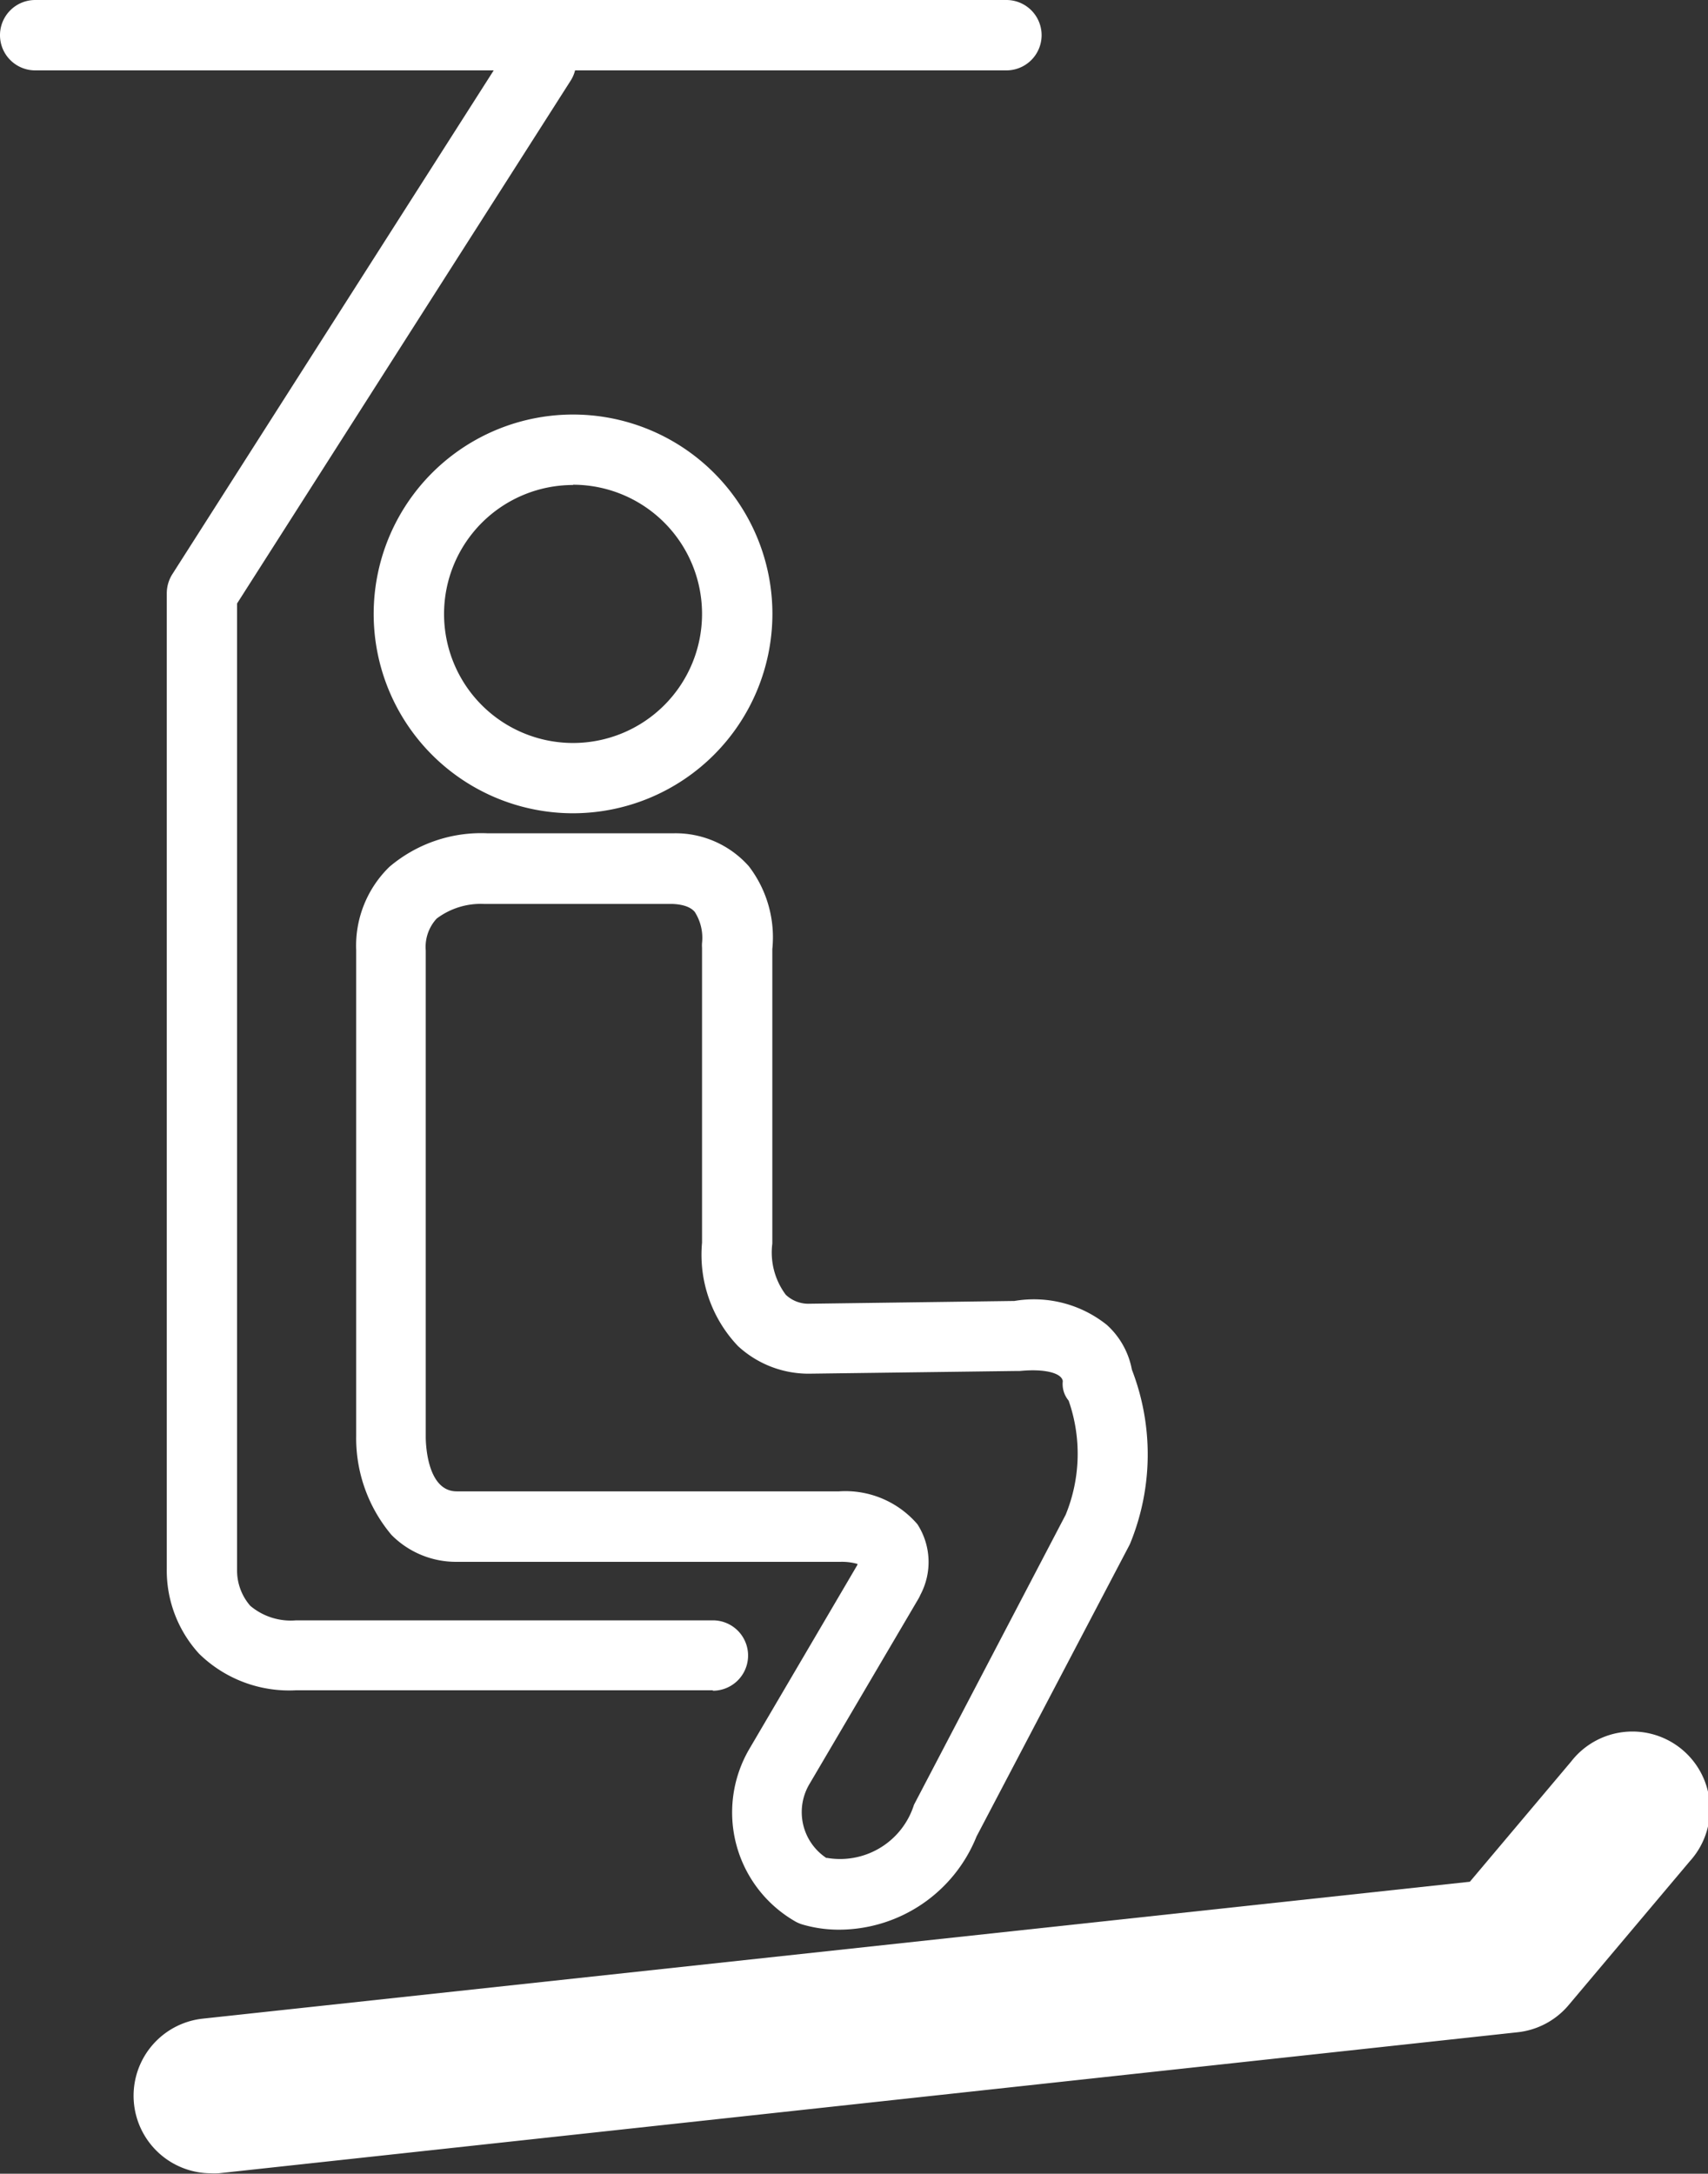
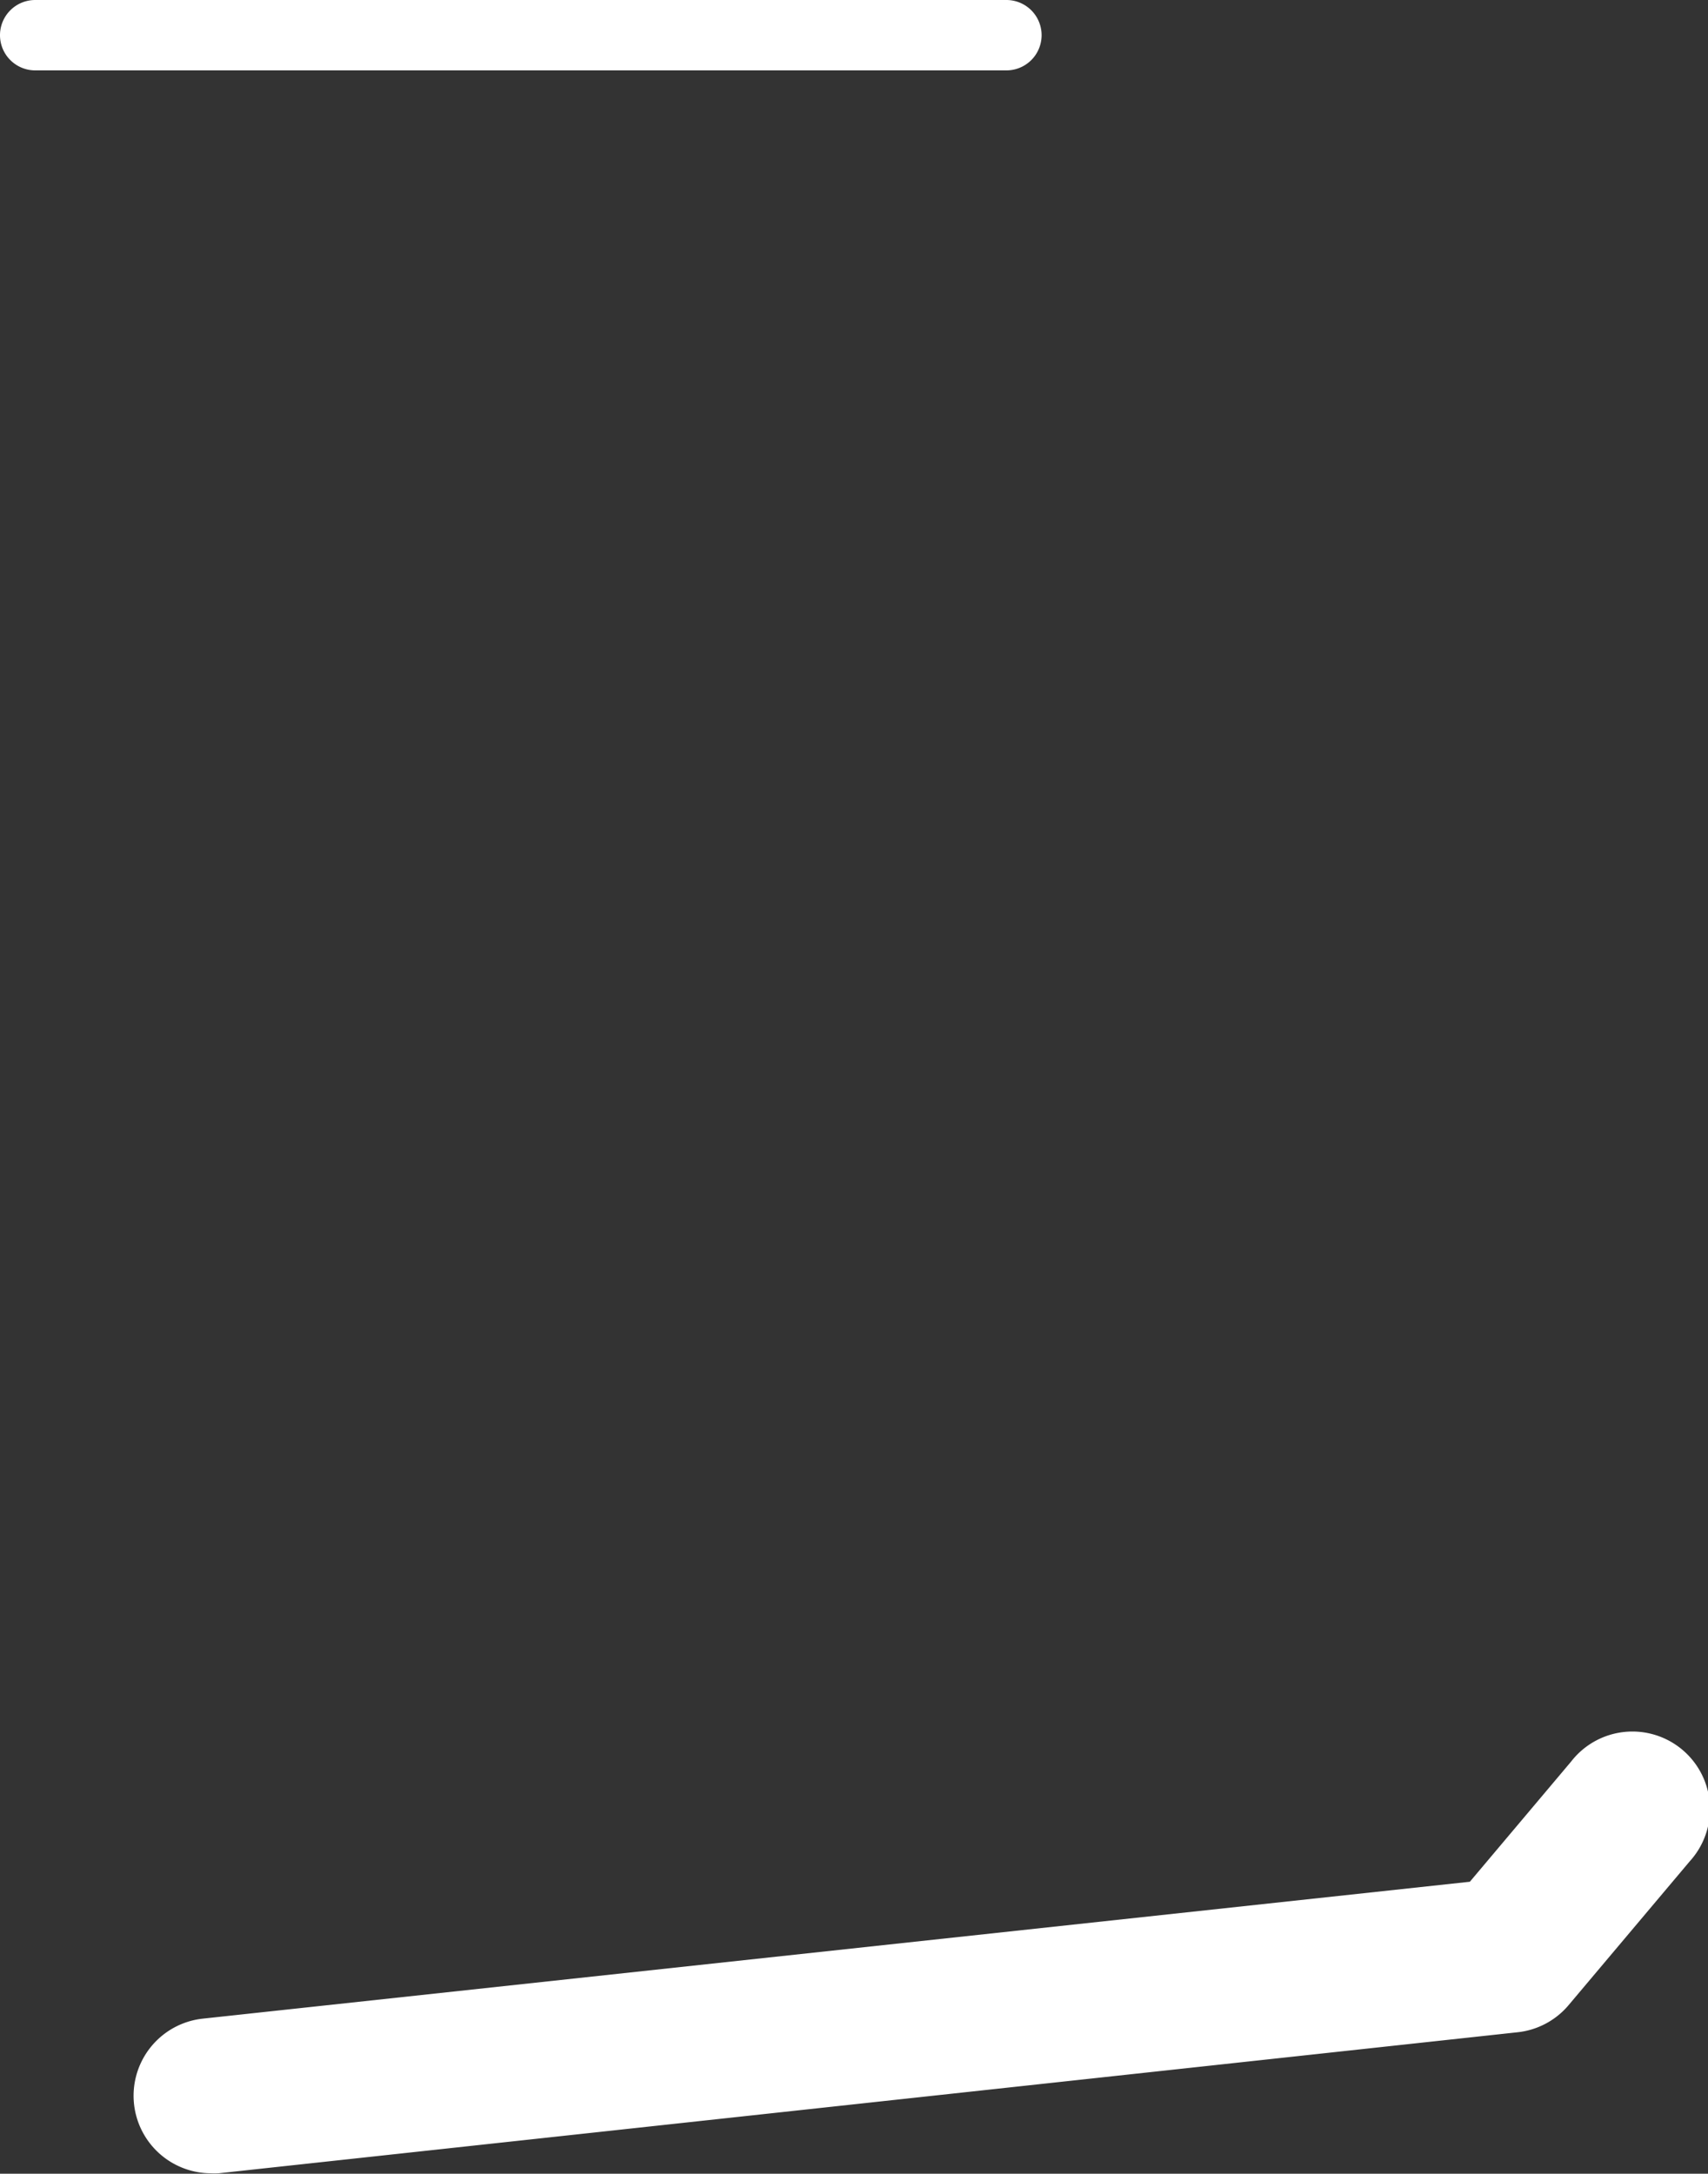
<svg xmlns="http://www.w3.org/2000/svg" width="19.028" height="24.216" viewBox="0 0 19.028 24.216">
  <rect x="0" y="0" width="19.028" height="24.216" fill="#333333" stroke="none" />
  <g id="グループ_211" data-name="グループ 211" transform="translate(-39.088 -560.624)">
    <path id="パス_111" data-name="パス 111" d="M50.3,561.408H39.48a.392.392,0,1,1,0-.784H50.3a.392.392,0,0,1,0,.784Z" fill="#fff" />
-     <path id="パス_112" data-name="パス 112" d="M53.774,580.533H49.131a1.433,1.433,0,0,1-1.081-.407,1.374,1.374,0,0,1-.36-.95V568.312a.4.4,0,0,1,.061-.211l3.777-5.921a.392.392,0,0,1,.661.422l-3.716,5.824v10.766a.6.6,0,0,0,.147.4.7.7,0,0,0,.511.162h4.643a.392.392,0,1,1,0,.784Z" transform="translate(-6.744 -1.079)" fill="#fff" />
-     <path id="パス_113" data-name="パス 113" d="M60.592,586.46a2.221,2.221,0,1,1,2.221-2.22A2.223,2.223,0,0,1,60.592,586.46Zm0-3.657a1.437,1.437,0,1,0,1.437,1.437A1.438,1.438,0,0,0,60.592,582.8Z" transform="translate(-15.12 -16.776)" fill="#fff" />
-     <path id="パス_114" data-name="パス 114" d="M62.849,615.839a1.44,1.44,0,0,1-.421-.059.393.393,0,0,1-.086-.039,1.4,1.4,0,0,1-.5-1.917l1.2-2.044.005-.015a.631.631,0,0,0-.186-.024H58.589a1.01,1.01,0,0,1-.735-.3,1.674,1.674,0,0,1-.393-1.1v-5.416a1.226,1.226,0,0,1,.37-.926,1.578,1.578,0,0,1,1.091-.374H61a1.09,1.09,0,0,1,.836.368,1.3,1.3,0,0,1,.261.923v3.28a.786.786,0,0,0,.15.57.366.366,0,0,0,.247.1l2.3-.031a1.3,1.3,0,0,1,1.029.266.892.892,0,0,1,.28.5,2.615,2.615,0,0,1-.011,1.915.369.369,0,0,1-.02.045l-1.7,3.24A1.654,1.654,0,0,1,62.849,615.839Zm-.145-.8a.863.863,0,0,0,.971-.591l1.69-3.231a1.791,1.791,0,0,0,.033-1.272.288.288,0,0,1-.065-.217c-.012-.09-.2-.14-.477-.113l-.034,0-2.295.03a1.158,1.158,0,0,1-.813-.308,1.476,1.476,0,0,1-.4-1.151V604.9a.373.373,0,0,1,0-.052.535.535,0,0,0-.081-.347c-.018-.02-.071-.082-.25-.089h-2.1a.816.816,0,0,0-.525.163.465.465,0,0,0-.122.354v5.42c0,.027,0,.607.345.607h4.26a1.057,1.057,0,0,1,.873.367.777.777,0,0,1,.033.785.385.385,0,0,1-.022.044l-1.211,2.059A.613.613,0,0,0,62.7,615.041Z" transform="translate(-14.405 -33.718)" fill="#fff" />
    <path id="パス_115" data-name="パス 115" d="M46.808,655a.864.864,0,0,1-.092-1.722l14.124-1.526,1.129-1.34a.864.864,0,1,1,1.321,1.112l-1.352,1.605a.863.863,0,0,1-.568.3L46.9,655A.852.852,0,0,1,46.808,655Z" transform="translate(-5.377 -70.165)" fill="#fff" />
  </g>
</svg>